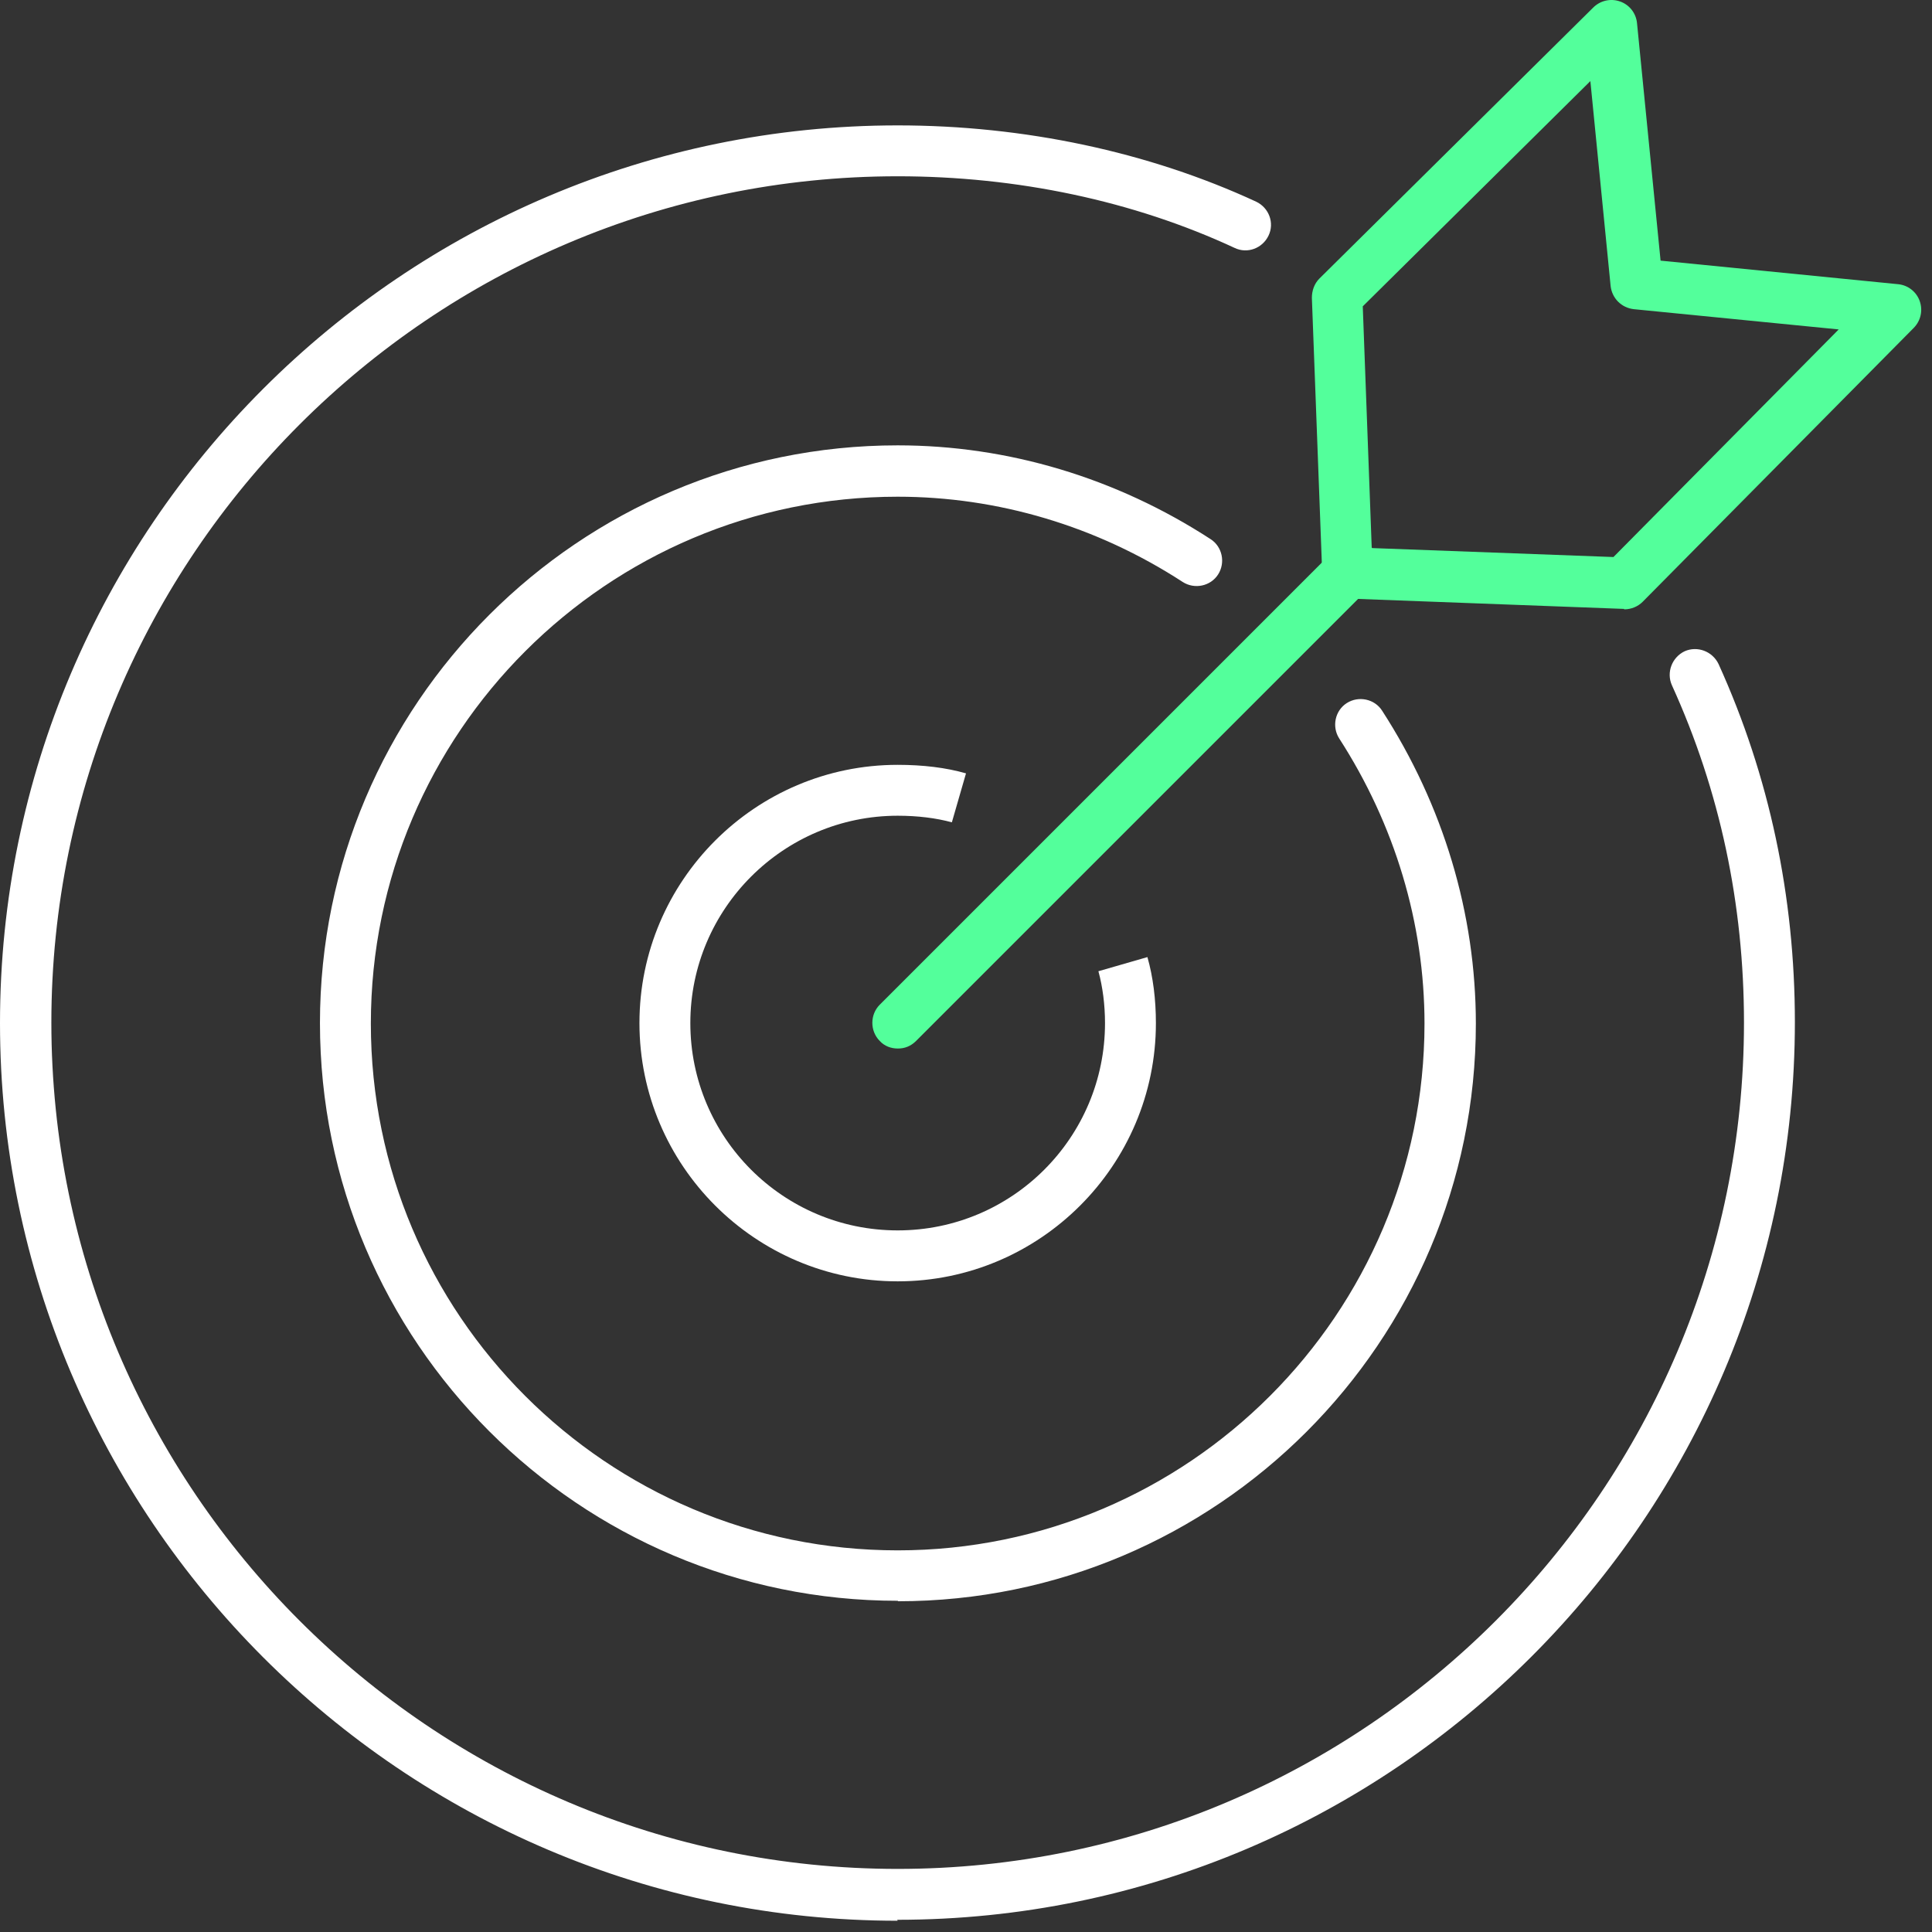
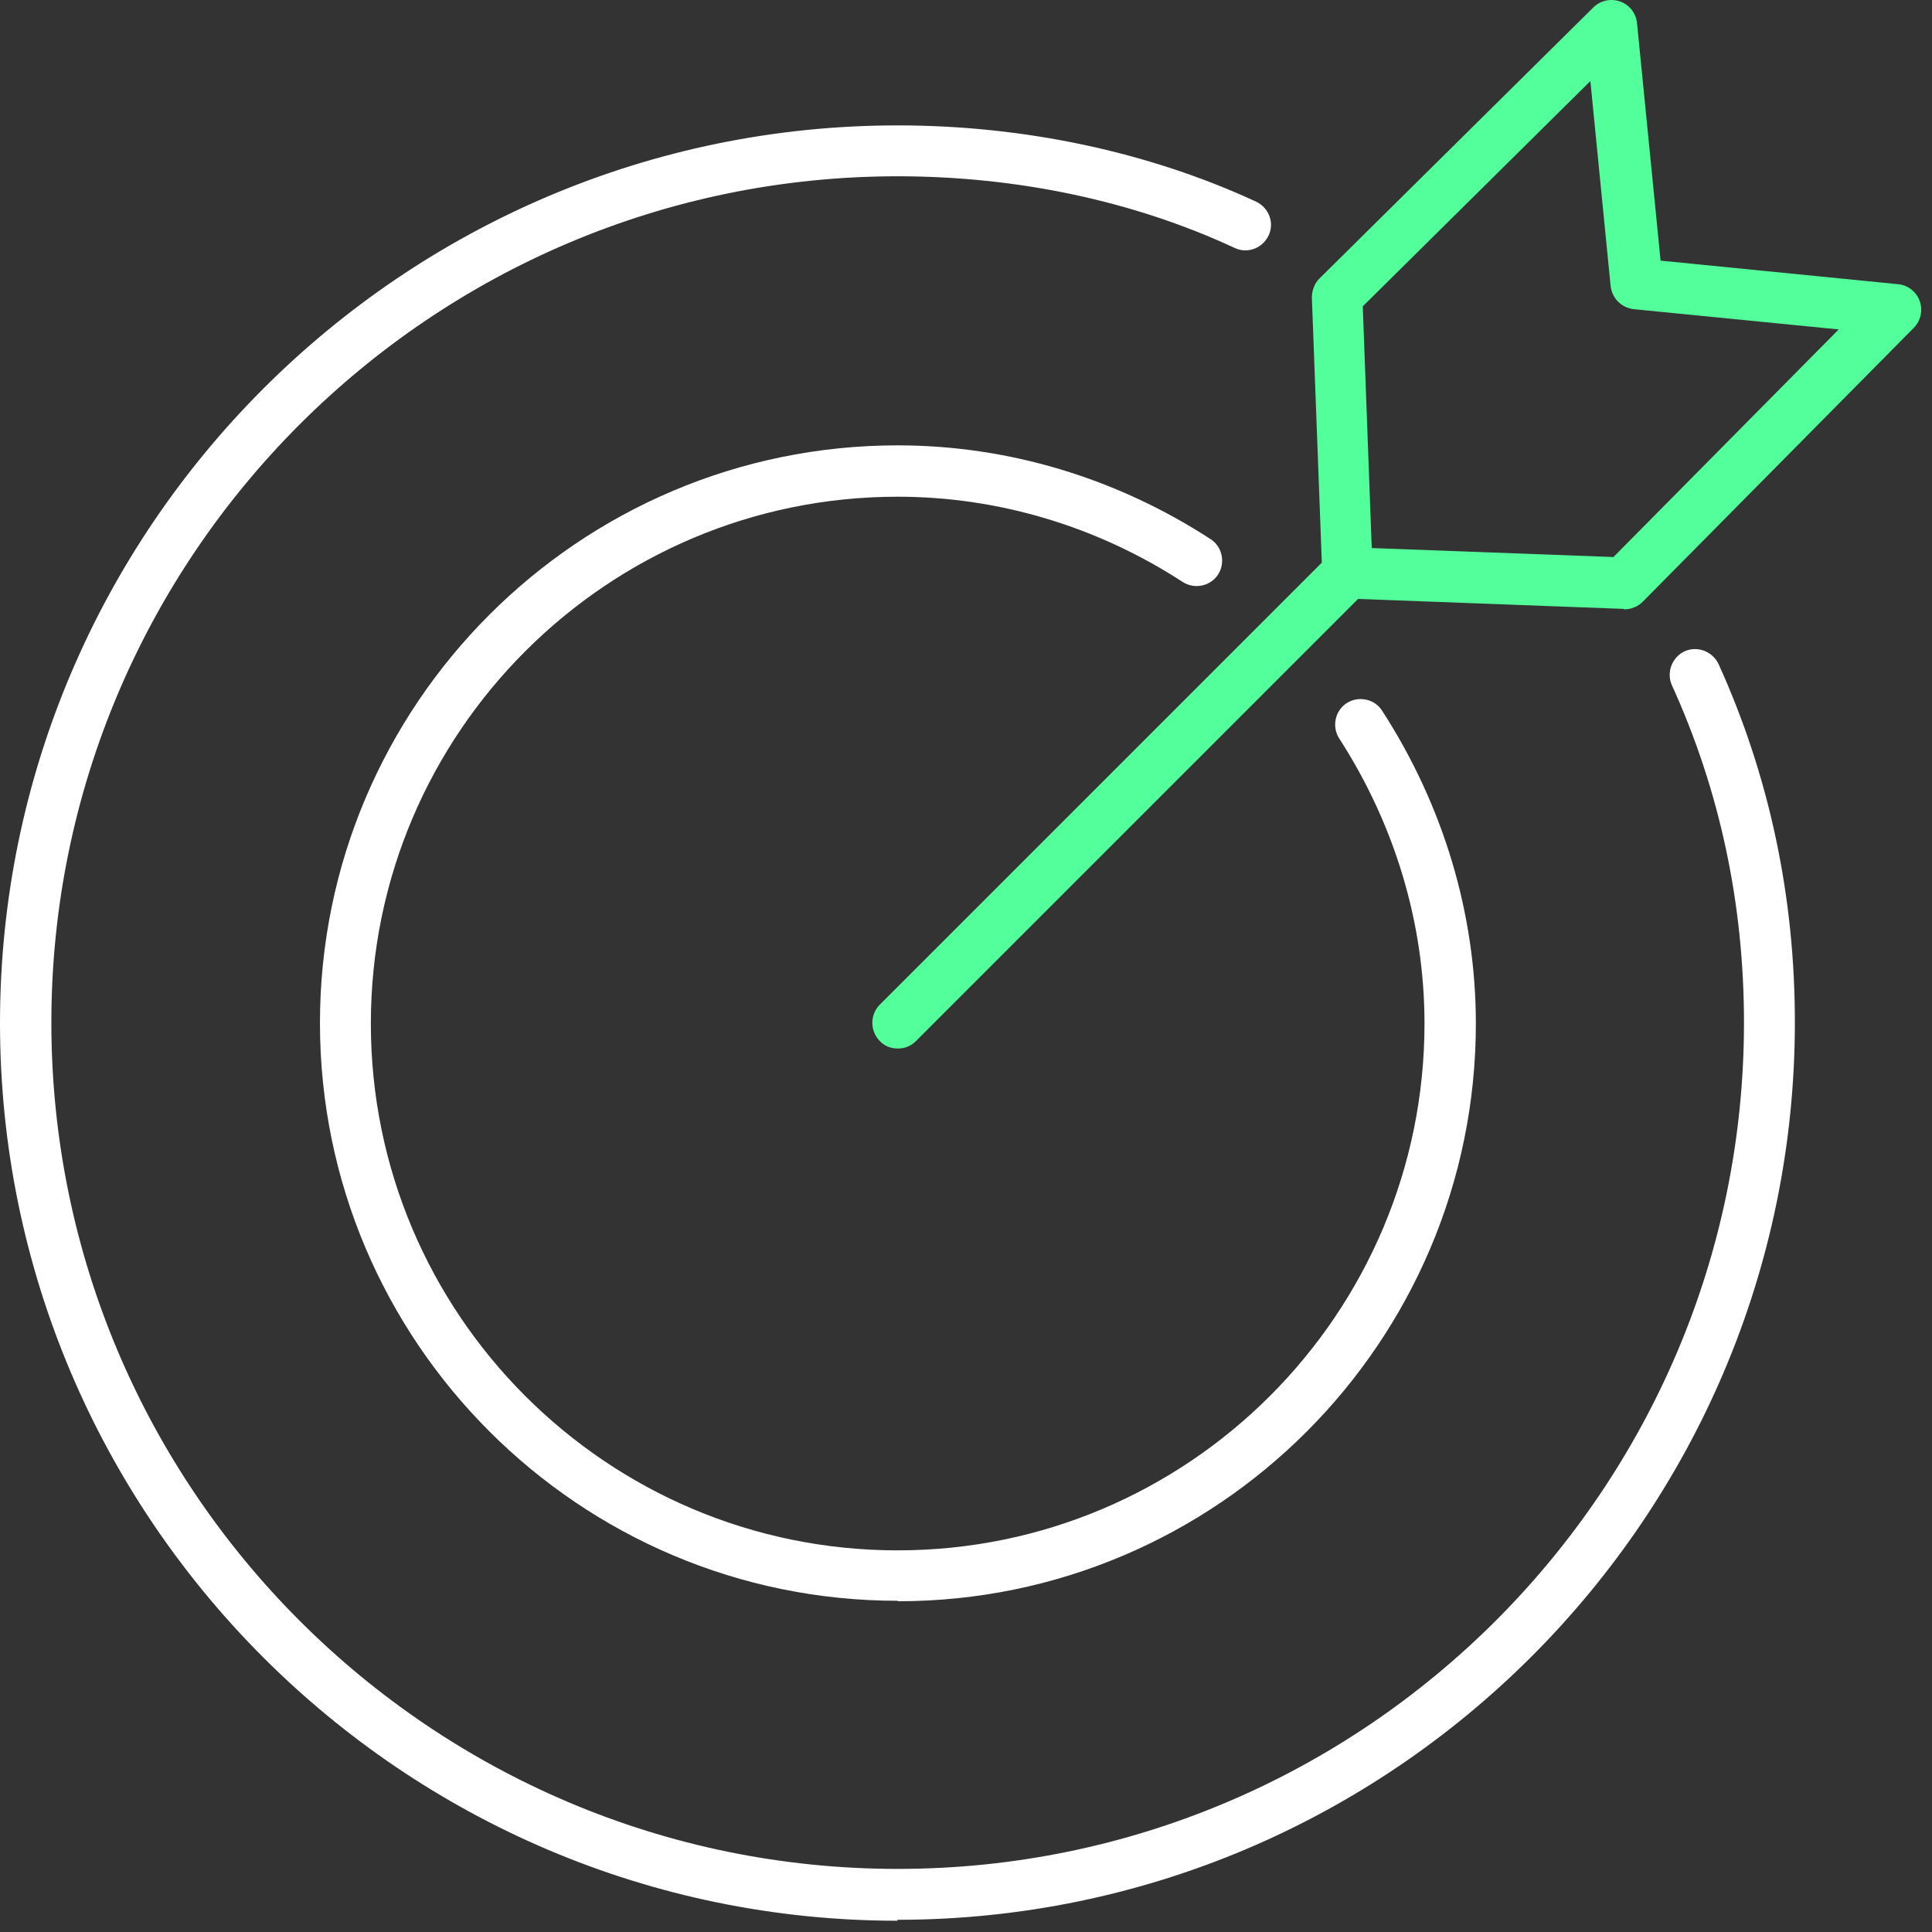
<svg xmlns="http://www.w3.org/2000/svg" width="41" height="41" viewBox="0 0 41 41" fill="none">
  <rect x="0" y="0" width="41" height="41" fill="#333333" stroke="none" />
  <path d="M19.05 40.761C8.55 40.761 0 32.211 0 21.711C0 11.211 8.55 2.661 19.05 2.661C21.73 2.661 24.37 3.221 26.66 4.281C26.93 4.411 27.05 4.731 26.92 5.001C26.79 5.271 26.47 5.391 26.2 5.261C24.05 4.261 21.58 3.741 19.05 3.741C9.15 3.741 1.09 11.801 1.09 21.701C1.09 31.601 9.15 39.661 19.05 39.661C28.95 39.661 37.01 31.601 37.01 21.701C37.01 19.191 36.5 16.781 35.48 14.541C35.36 14.271 35.48 13.951 35.75 13.821C36.02 13.701 36.34 13.821 36.47 14.091C37.55 16.471 38.09 19.031 38.09 21.691C38.09 32.191 29.54 40.741 19.04 40.741L19.05 40.761Z" fill="white" />
  <path d="M19.05 33.971C12.29 33.971 6.79 28.471 6.79 21.711C6.79 14.951 12.29 9.451 19.05 9.451C21.39 9.451 23.69 10.141 25.69 11.441C25.94 11.601 26.01 11.941 25.85 12.191C25.69 12.441 25.35 12.511 25.1 12.351C23.27 11.161 21.17 10.541 19.05 10.541C12.89 10.541 7.87 15.551 7.87 21.721C7.87 27.891 12.88 32.901 19.05 32.901C25.22 32.901 30.23 27.881 30.23 21.721C30.23 19.591 29.6 17.501 28.42 15.671C28.26 15.421 28.33 15.081 28.58 14.921C28.83 14.761 29.17 14.831 29.33 15.081C30.63 17.091 31.32 19.391 31.32 21.721C31.32 28.481 25.82 33.981 19.06 33.981L19.05 33.971Z" fill="white" />
-   <path d="M19.05 27.192C16.03 27.192 13.57 24.731 13.57 21.711C13.57 18.691 16.03 16.231 19.05 16.231C19.59 16.231 20.08 16.291 20.5 16.412L20.2 17.451C19.87 17.361 19.48 17.311 19.05 17.311C16.63 17.311 14.65 19.281 14.65 21.711C14.65 24.141 16.62 26.111 19.05 26.111C21.48 26.111 23.45 24.141 23.45 21.711C23.45 21.321 23.4 20.942 23.31 20.611L24.35 20.311C24.47 20.732 24.53 21.211 24.53 21.711C24.53 24.731 22.07 27.192 19.05 27.192Z" fill="white" />
-   <path d="M19.05 22.251C18.91 22.251 18.77 22.201 18.67 22.091C18.46 21.881 18.46 21.531 18.67 21.321L28.22 11.771C28.43 11.561 28.78 11.561 28.99 11.771C29.2 11.981 29.2 12.331 28.99 12.541L19.44 22.091C19.33 22.201 19.2 22.251 19.06 22.251H19.05Z" fill="#53FF9B" />
+   <path d="M19.05 22.251C18.91 22.251 18.77 22.201 18.67 22.091C18.46 21.881 18.46 21.531 18.67 21.321L28.22 11.771C28.43 11.561 28.78 11.561 28.99 11.771C29.2 11.981 29.2 12.331 28.99 12.541L19.44 22.091C19.33 22.201 19.2 22.251 19.06 22.251H19.05" fill="#53FF9B" />
  <path d="M34.46 12.921C34.46 12.921 34.45 12.921 34.44 12.921L28.58 12.701C28.3 12.691 28.07 12.461 28.06 12.181L27.84 6.321C27.84 6.171 27.89 6.021 28 5.911L33.81 0.161C33.96 0.011 34.18 -0.039 34.38 0.031C34.58 0.101 34.72 0.281 34.74 0.491L35.24 5.531L40.28 6.031C40.49 6.051 40.67 6.191 40.74 6.391C40.81 6.591 40.76 6.811 40.61 6.961L34.86 12.771C34.76 12.871 34.62 12.931 34.47 12.931L34.46 12.921ZM29.12 11.631L34.24 11.821L39.02 6.991L34.67 6.561C34.41 6.531 34.21 6.331 34.18 6.071L33.75 1.721L28.92 6.501L29.11 11.621L29.12 11.631Z" fill="#53FF9B" />
</svg>